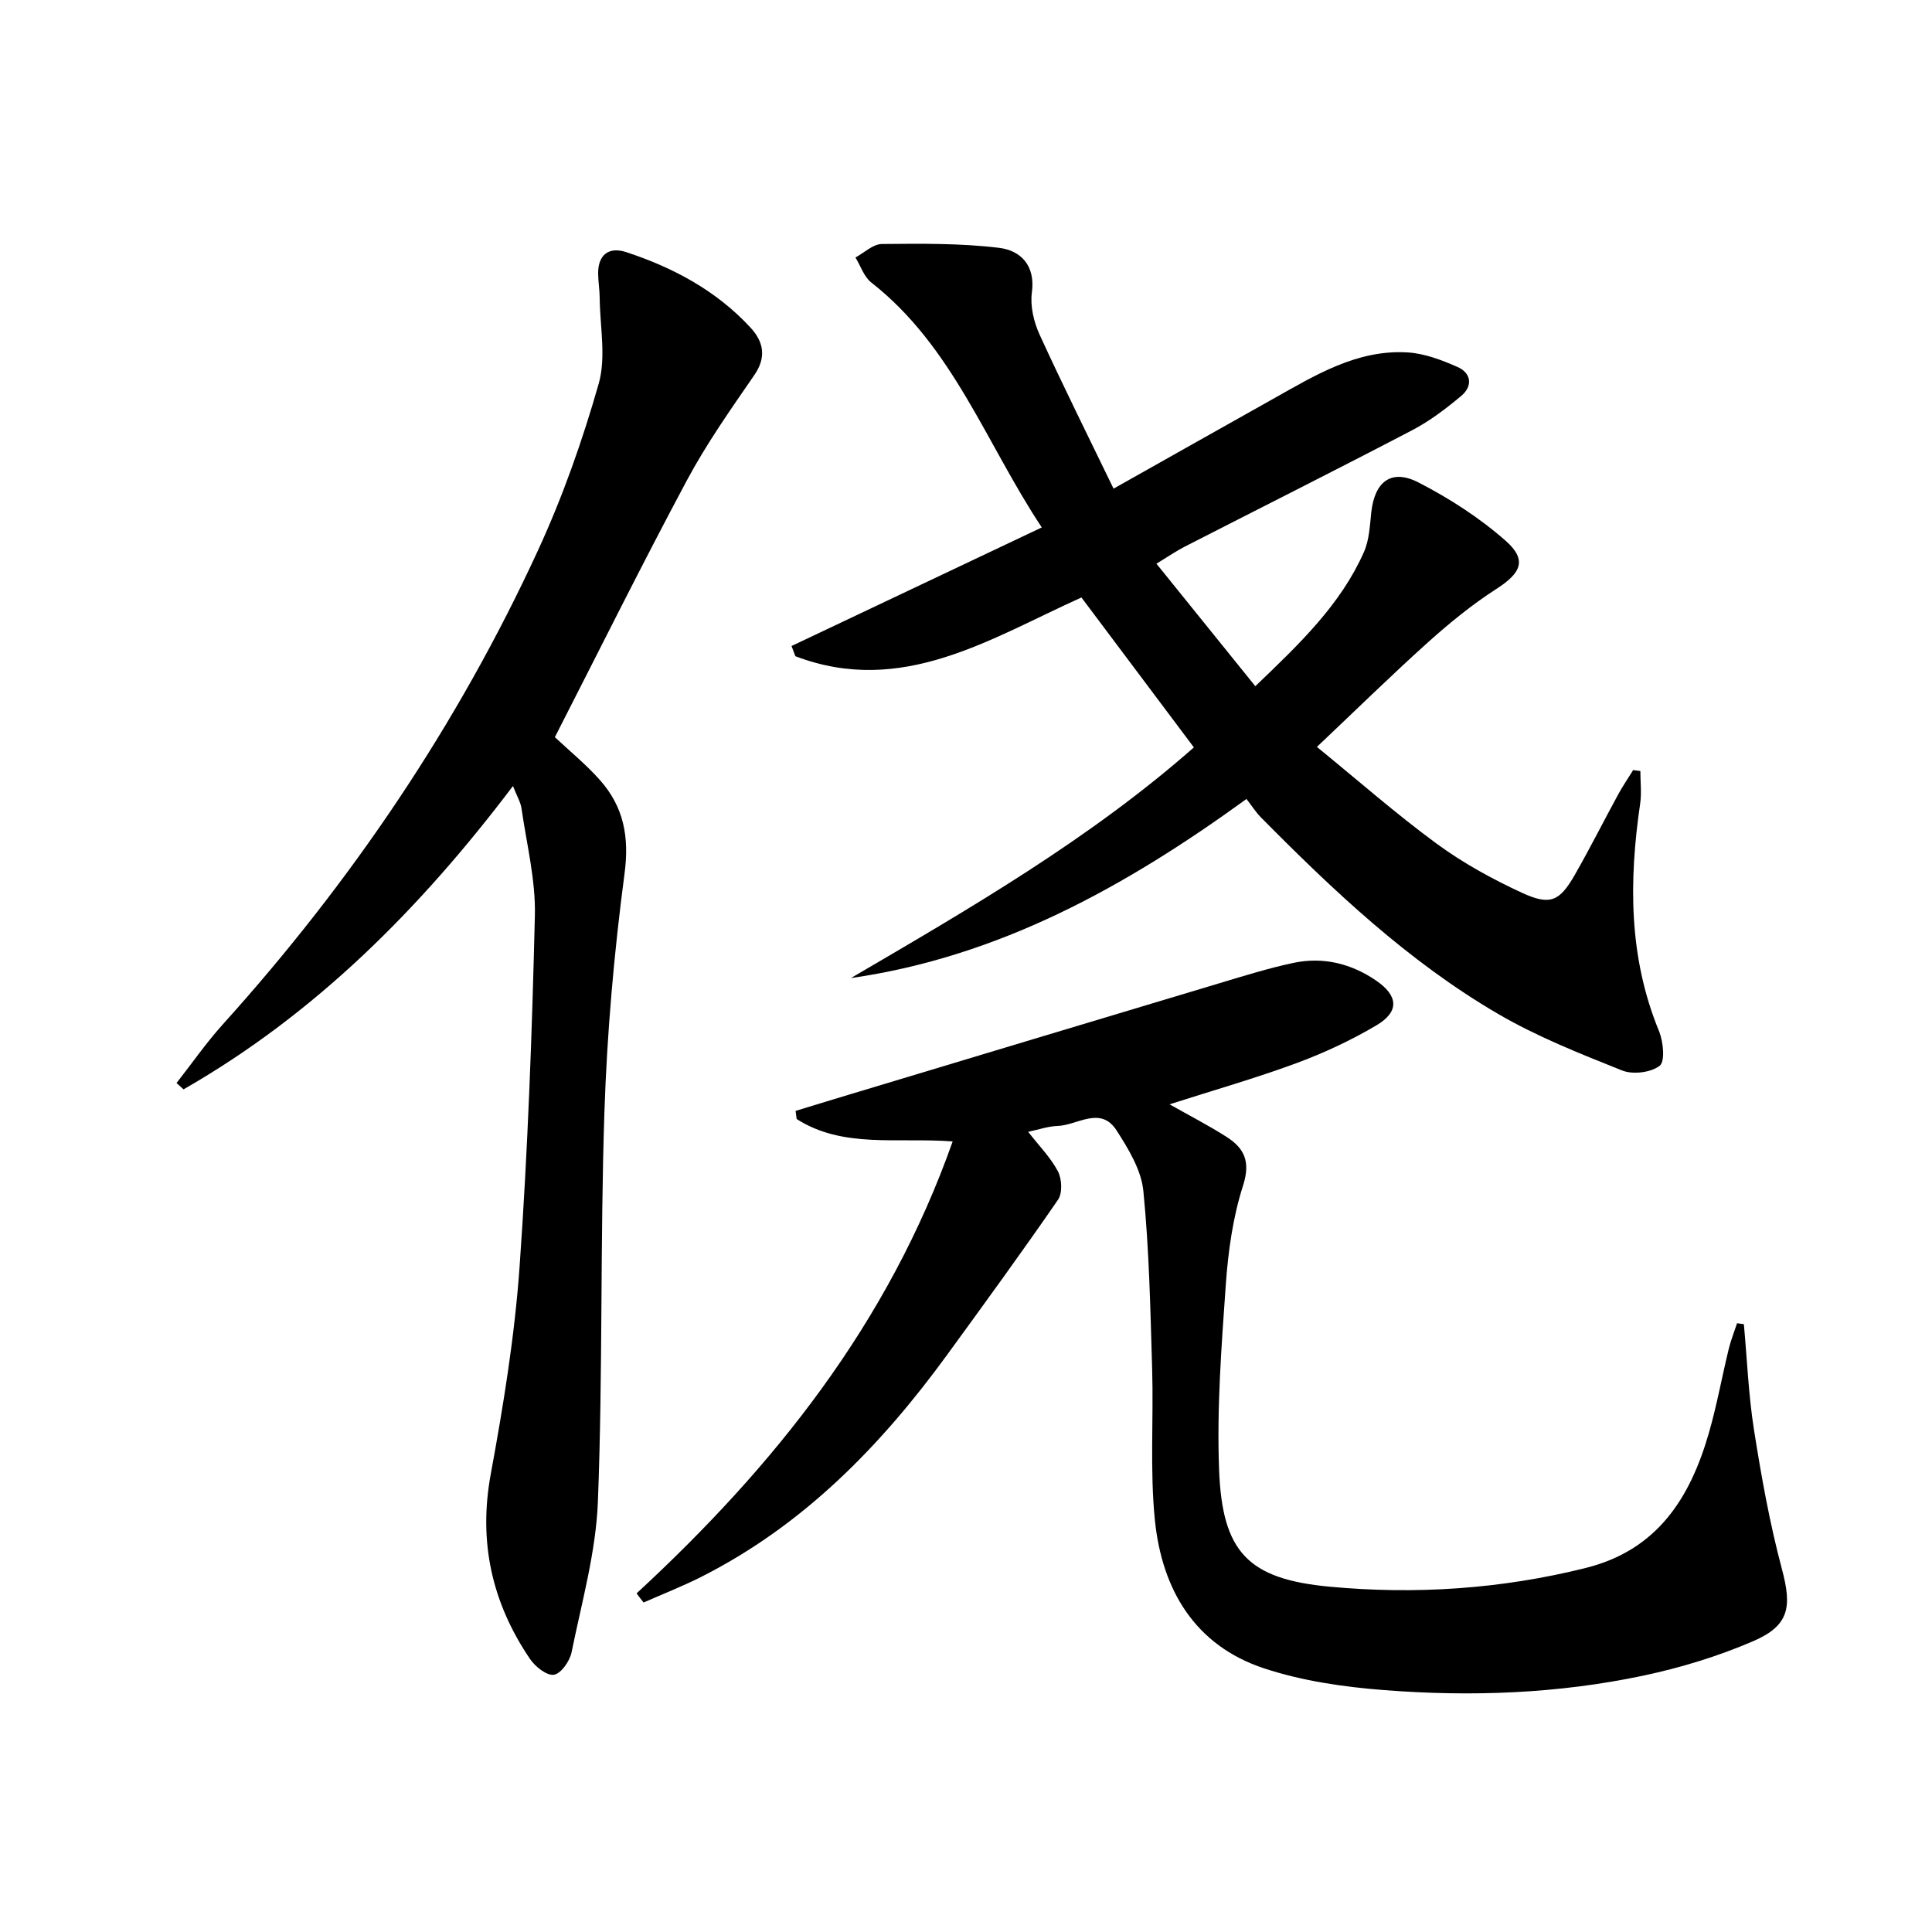
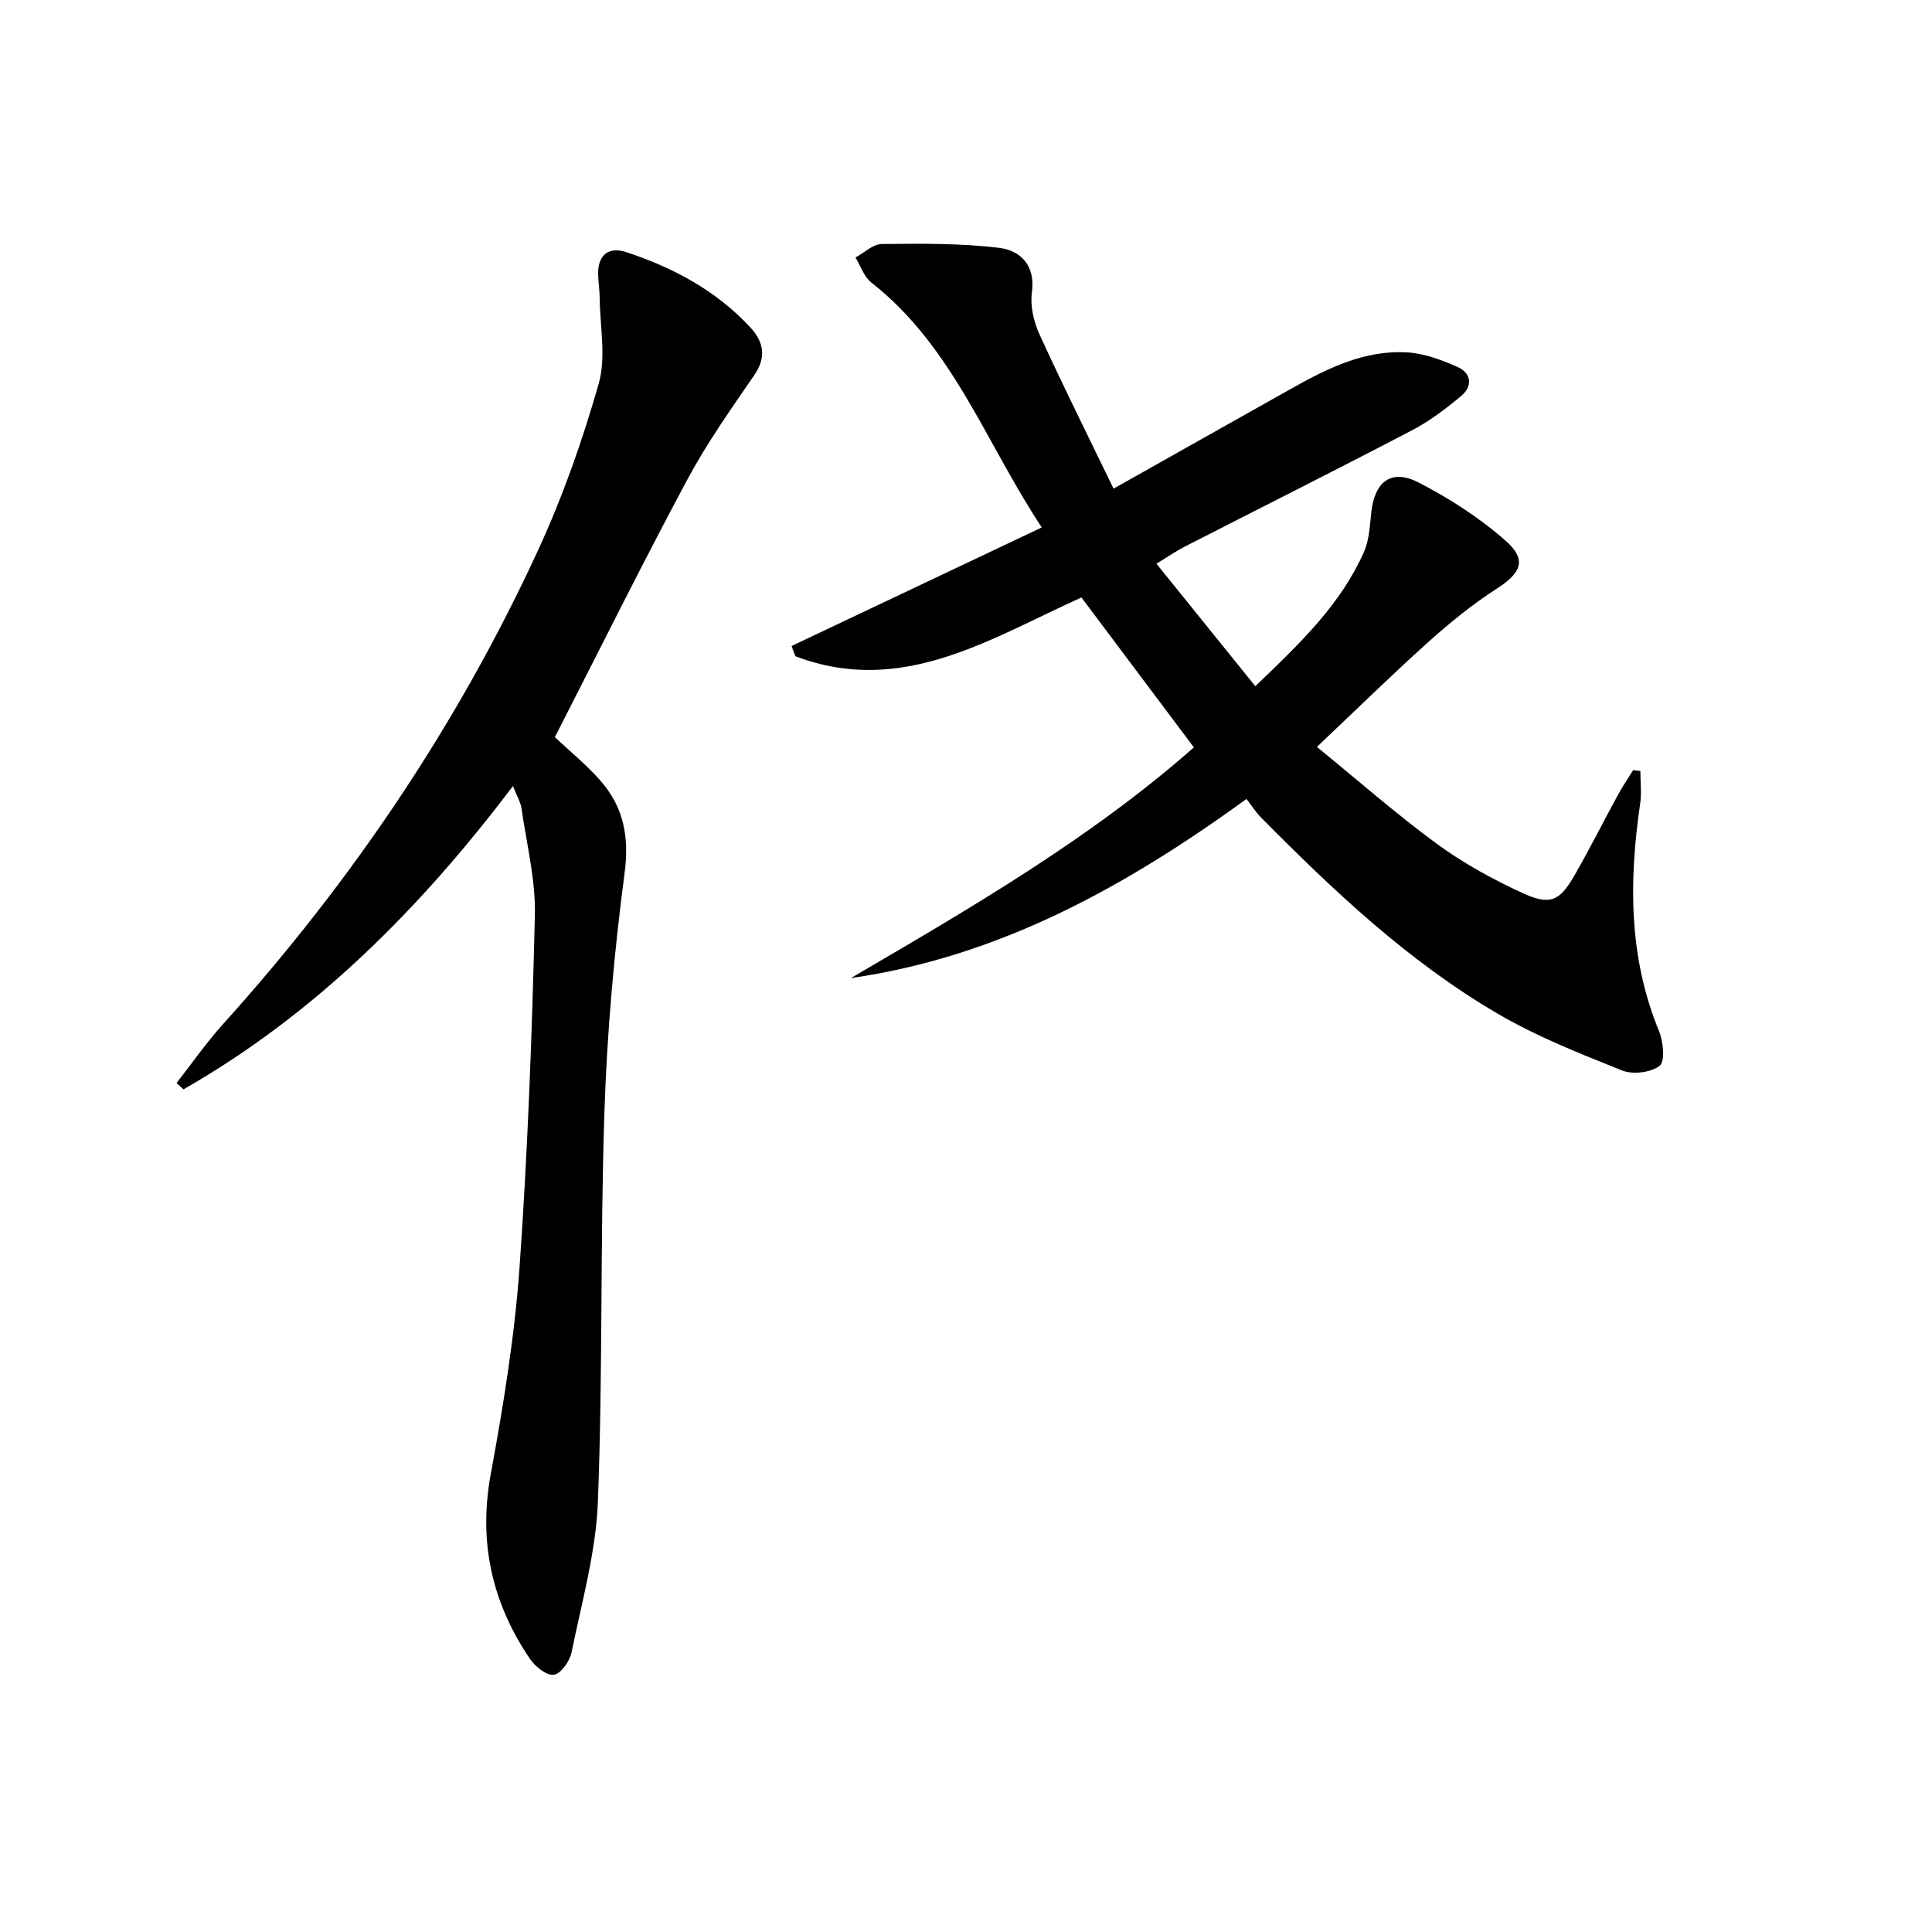
<svg xmlns="http://www.w3.org/2000/svg" enable-background="new 0 0 400 400" viewBox="0 0 400 400">
-   <path d="m247.18 154.74c-7.81-10.42-15.46-20.62-23.28-31.04-18.91 8.52-37.18 20.57-59.23 12.16-.26-.7-.53-1.4-.79-2.11 17.07-8.09 34.13-16.17 51.81-24.55-11.57-17.43-18.39-37.48-35.3-50.71-1.52-1.19-2.2-3.43-3.28-5.18 1.82-.98 3.63-2.77 5.46-2.79 8.09-.08 16.26-.18 24.26.79 4.43.54 7.58 3.57 6.81 9.26-.38 2.79.39 6.06 1.59 8.69 4.81 10.52 9.98 20.88 15.32 31.91 11.65-6.56 22.32-12.58 33-18.57 8.7-4.88 17.33-10.24 27.82-9.64 3.51.2 7.08 1.56 10.36 3 2.93 1.28 3.22 3.99.79 6.02-3.17 2.65-6.53 5.21-10.18 7.11-15.61 8.16-31.36 16.05-47.04 24.08-1.76.9-3.39 2.03-5.87 3.54 6.88 8.52 13.49 16.72 20.47 25.36 9.27-8.87 17.67-16.91 22.49-27.78 1.1-2.48 1.22-5.45 1.52-8.23.7-6.38 4.17-9.07 9.82-6.15 6.4 3.3 12.64 7.32 18.02 12.07 4.49 3.97 3.16 6.67-1.94 9.95-5 3.22-9.68 7.03-14.11 11.01-7.54 6.77-14.77 13.87-23.05 21.7 8.59 7 16.42 13.89 24.79 20.03 5.45 4 11.51 7.33 17.66 10.17 5.88 2.71 7.81 1.77 10.98-3.77 3.13-5.48 5.97-11.13 8.99-16.67.93-1.7 2.04-3.31 3.06-4.96.5.06.99.13 1.49.19 0 2.25.28 4.54-.04 6.74-2.34 16.01-2.41 31.78 3.9 47.11.89 2.17 1.3 6.26.14 7.17-1.81 1.42-5.56 1.87-7.78.98-8.75-3.5-17.62-7-25.73-11.74-18.54-10.83-34.06-25.5-49.07-40.68-1.04-1.05-1.84-2.34-2.97-3.79-25.1 18.21-51.19 32.66-81.9 37.08 24.73-14.47 49.49-28.81 71.01-47.76z" fill="#000001" />
-   <path d="m131.8 329.89c28.48-26.31 52.14-55.89 65.44-93.57-11.54-.87-22.7 1.5-32.3-4.64-.07-.56-.15-1.12-.22-1.68 3.67-1.12 7.33-2.25 11-3.35 25.59-7.71 51.17-15.42 76.77-23.09 5.08-1.52 10.16-3.12 15.33-4.21 6.13-1.29 11.93.14 17.08 3.66 4.63 3.17 4.84 6.45.08 9.27-5.25 3.11-10.88 5.73-16.61 7.85-8.49 3.13-17.22 5.62-26.23 8.51 4.12 2.33 8.06 4.35 11.79 6.73 3.69 2.35 5.02 5.12 3.44 10.06-2.11 6.56-3.09 13.61-3.58 20.52-.9 12.76-1.88 25.61-1.39 38.36.65 16.98 5.92 22.62 22.92 24.2 17.76 1.66 35.52.48 52.99-3.88 14.82-3.7 21.61-14.48 25.49-27.93 1.65-5.73 2.71-11.63 4.12-17.43.44-1.8 1.14-3.54 1.72-5.31.47.07.94.13 1.41.2.67 7.33.96 14.72 2.11 21.98 1.52 9.63 3.25 19.28 5.76 28.69 2.1 7.86 1.58 11.73-5.99 14.98-7.25 3.12-14.96 5.47-22.69 7.11-17.68 3.74-35.67 4.4-53.63 3-8.38-.65-16.94-1.88-24.88-4.5-14.37-4.74-21.16-16.33-22.62-30.67-1.05-10.36-.26-20.9-.57-31.35-.37-12.29-.61-24.61-1.82-36.83-.43-4.33-3.08-8.69-5.54-12.52-3.34-5.19-8.12-1.05-12.26-.93-1.9.06-3.78.73-6.05 1.21 2.3 2.96 4.68 5.35 6.17 8.2.82 1.57.95 4.49.02 5.85-7.43 10.79-15.16 21.39-22.87 31.99-13.77 18.93-29.8 35.38-50.98 46.09-3.89 1.97-7.97 3.56-11.96 5.32-.5-.61-.98-1.25-1.45-1.89z" fill="#000001" />
+   <path d="m247.18 154.74c-7.81-10.42-15.46-20.62-23.28-31.04-18.91 8.52-37.18 20.57-59.23 12.16-.26-.7-.53-1.4-.79-2.11 17.07-8.09 34.13-16.17 51.81-24.55-11.57-17.43-18.39-37.48-35.3-50.71-1.52-1.19-2.2-3.43-3.28-5.18 1.82-.98 3.63-2.77 5.46-2.79 8.09-.08 16.26-.18 24.26.79 4.43.54 7.58 3.57 6.81 9.26-.38 2.79.39 6.06 1.59 8.69 4.81 10.52 9.98 20.88 15.32 31.91 11.65-6.56 22.32-12.58 33-18.57 8.7-4.88 17.33-10.24 27.82-9.64 3.51.2 7.08 1.56 10.36 3 2.93 1.28 3.22 3.99.79 6.02-3.17 2.65-6.53 5.21-10.18 7.11-15.61 8.16-31.36 16.05-47.04 24.08-1.76.9-3.39 2.03-5.87 3.54 6.88 8.52 13.49 16.72 20.47 25.36 9.27-8.87 17.67-16.91 22.49-27.78 1.1-2.48 1.22-5.45 1.52-8.23.7-6.38 4.17-9.07 9.82-6.15 6.4 3.3 12.64 7.32 18.02 12.07 4.49 3.97 3.16 6.67-1.94 9.95-5 3.22-9.68 7.03-14.11 11.01-7.54 6.77-14.77 13.87-23.05 21.7 8.59 7 16.42 13.89 24.79 20.03 5.45 4 11.51 7.33 17.66 10.17 5.88 2.71 7.81 1.77 10.98-3.77 3.13-5.48 5.97-11.13 8.99-16.67.93-1.7 2.04-3.31 3.06-4.96.5.06.99.13 1.49.19 0 2.25.28 4.54-.04 6.74-2.34 16.01-2.41 31.78 3.9 47.11.89 2.17 1.3 6.26.14 7.17-1.81 1.42-5.56 1.87-7.78.98-8.75-3.5-17.62-7-25.73-11.74-18.54-10.83-34.06-25.5-49.07-40.68-1.04-1.05-1.84-2.34-2.97-3.79-25.1 18.21-51.19 32.66-81.9 37.08 24.73-14.47 49.49-28.81 71.01-47.76" fill="#000001" />
  <path d="m106.2 162.74c-19.27 25.48-40.99 47.22-68.2 62.8-.48-.44-.97-.87-1.45-1.31 3.19-4.07 6.15-8.34 9.6-12.17 26.6-29.48 48.62-62.05 65.23-98.1 5.11-11.09 9.22-22.76 12.57-34.51 1.57-5.48.27-11.79.21-17.73-.01-1.66-.29-3.31-.32-4.97-.08-4.02 2.23-5.72 5.77-4.56 9.75 3.19 18.68 7.97 25.74 15.6 2.7 2.91 3.42 6.1.82 9.87-4.89 7.1-9.89 14.2-13.95 21.78-9.39 17.55-18.24 35.39-27.34 53.18 3.18 2.99 6.54 5.72 9.37 8.93 4.88 5.52 6.07 11.71 5.05 19.35-2.17 16.42-3.63 33-4.17 49.56-.88 26.78-.31 53.61-1.34 80.38-.4 10.49-3.35 20.9-5.46 31.28-.37 1.81-2.2 4.41-3.65 4.62-1.49.22-3.87-1.68-4.95-3.27-7.88-11.62-10.72-24.21-8.12-38.3 2.61-14.18 4.94-28.5 5.96-42.86 1.71-24.2 2.59-48.48 3.17-72.74.18-7.36-1.7-14.77-2.76-22.14-.18-1.35-.97-2.63-1.78-4.69z" fill="#000001" />
</svg>